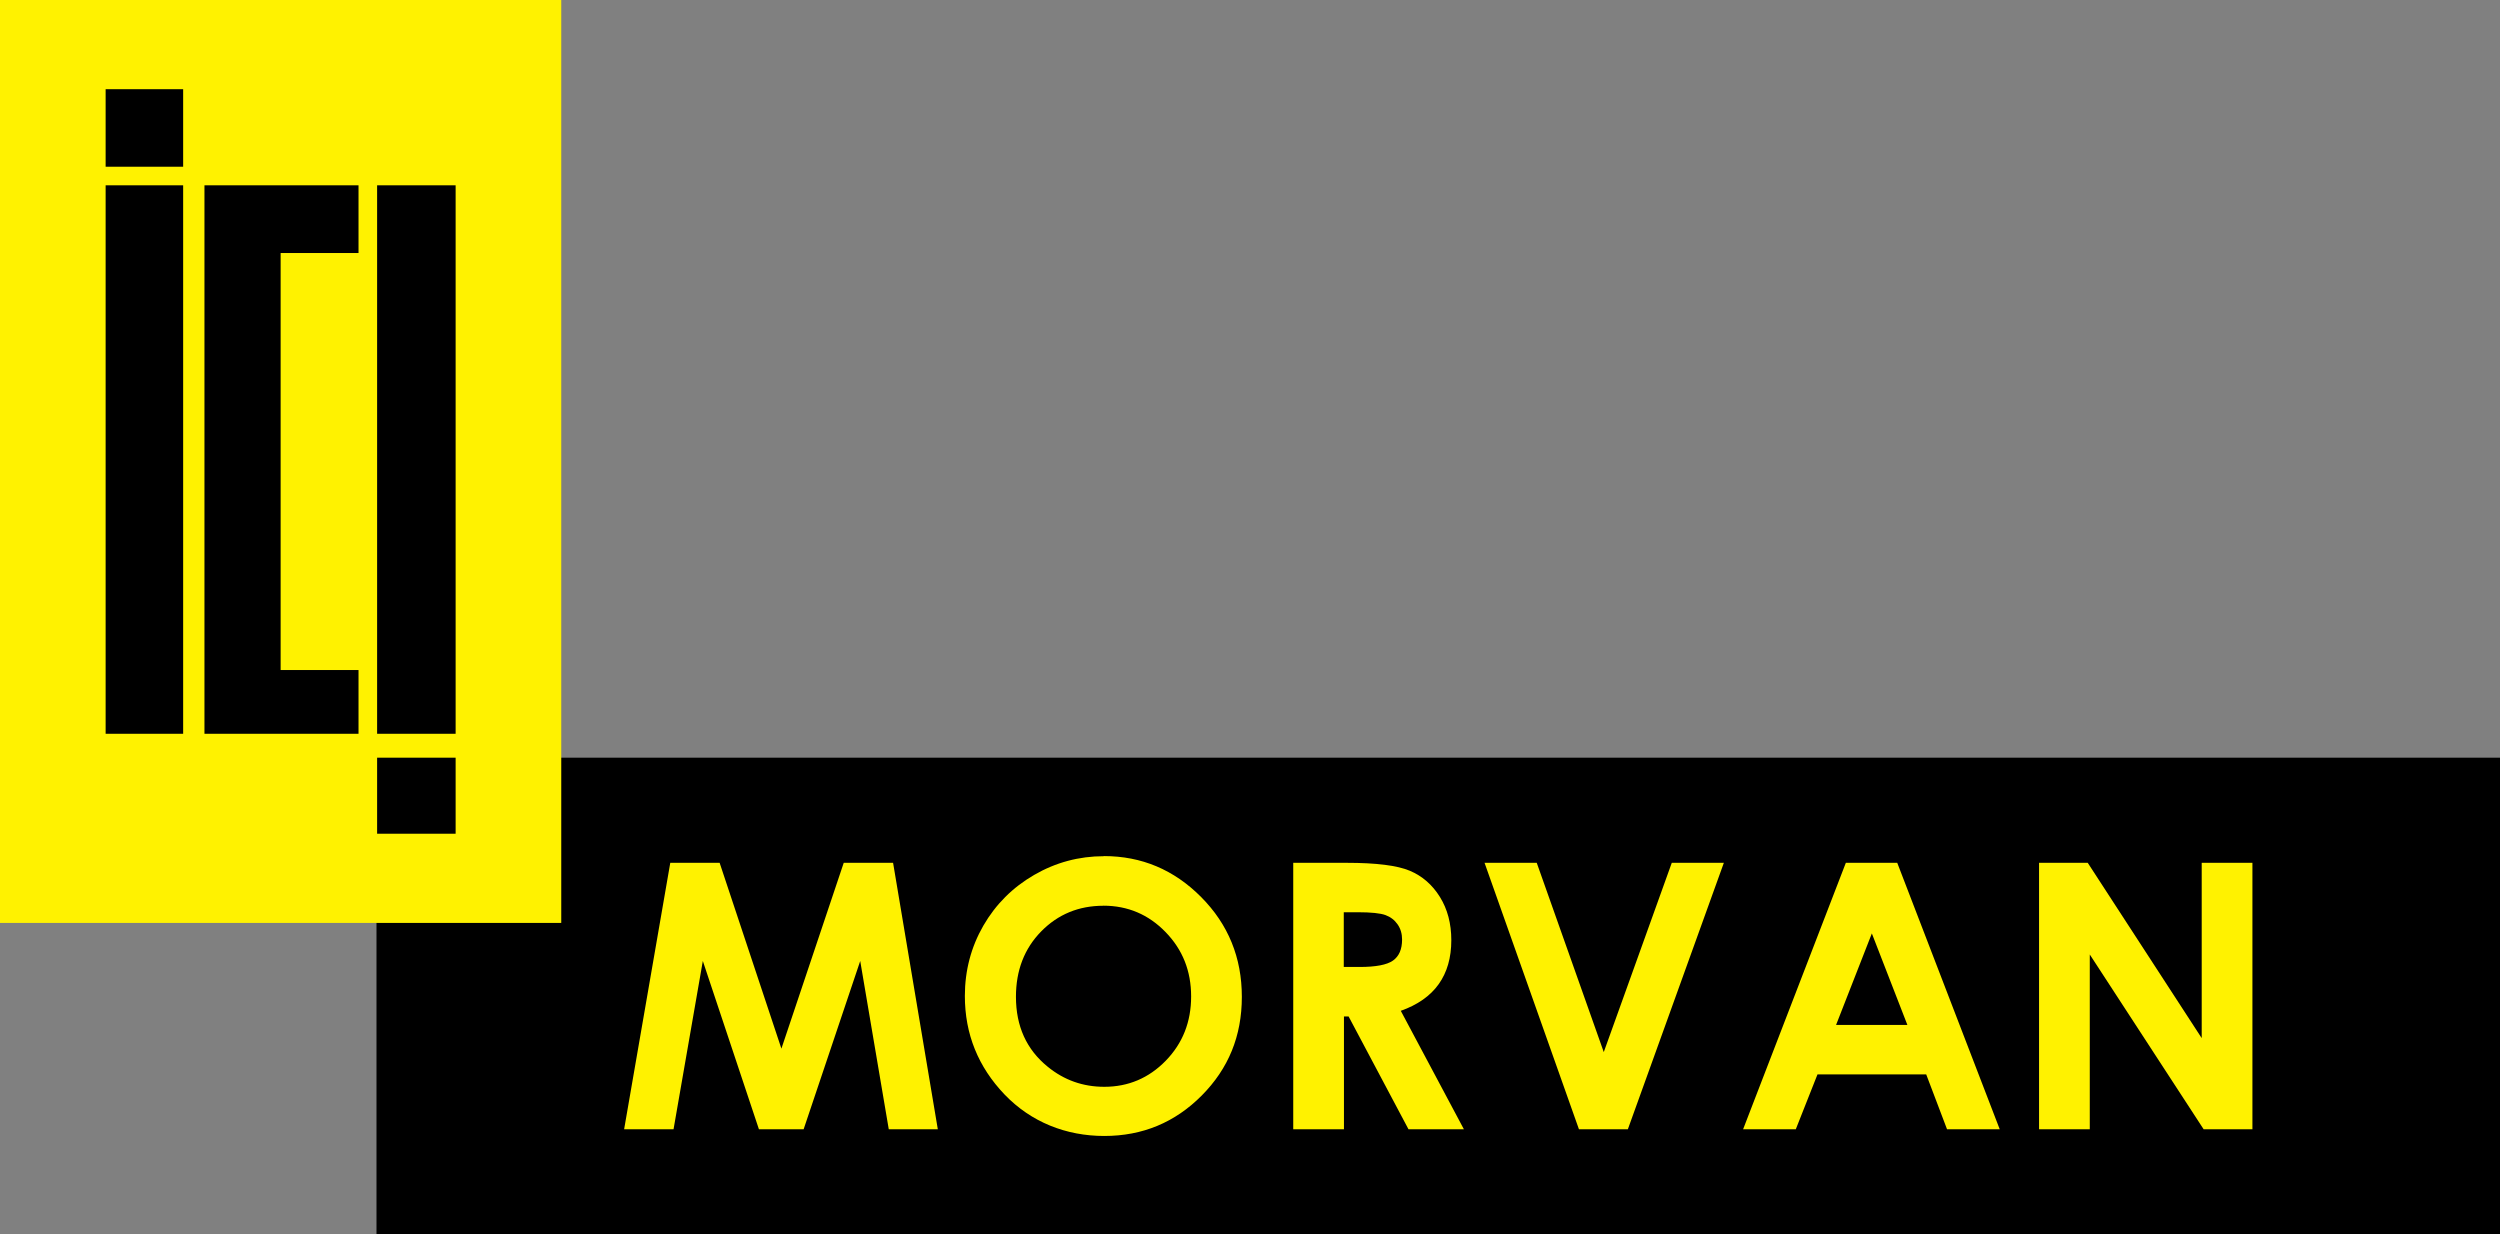
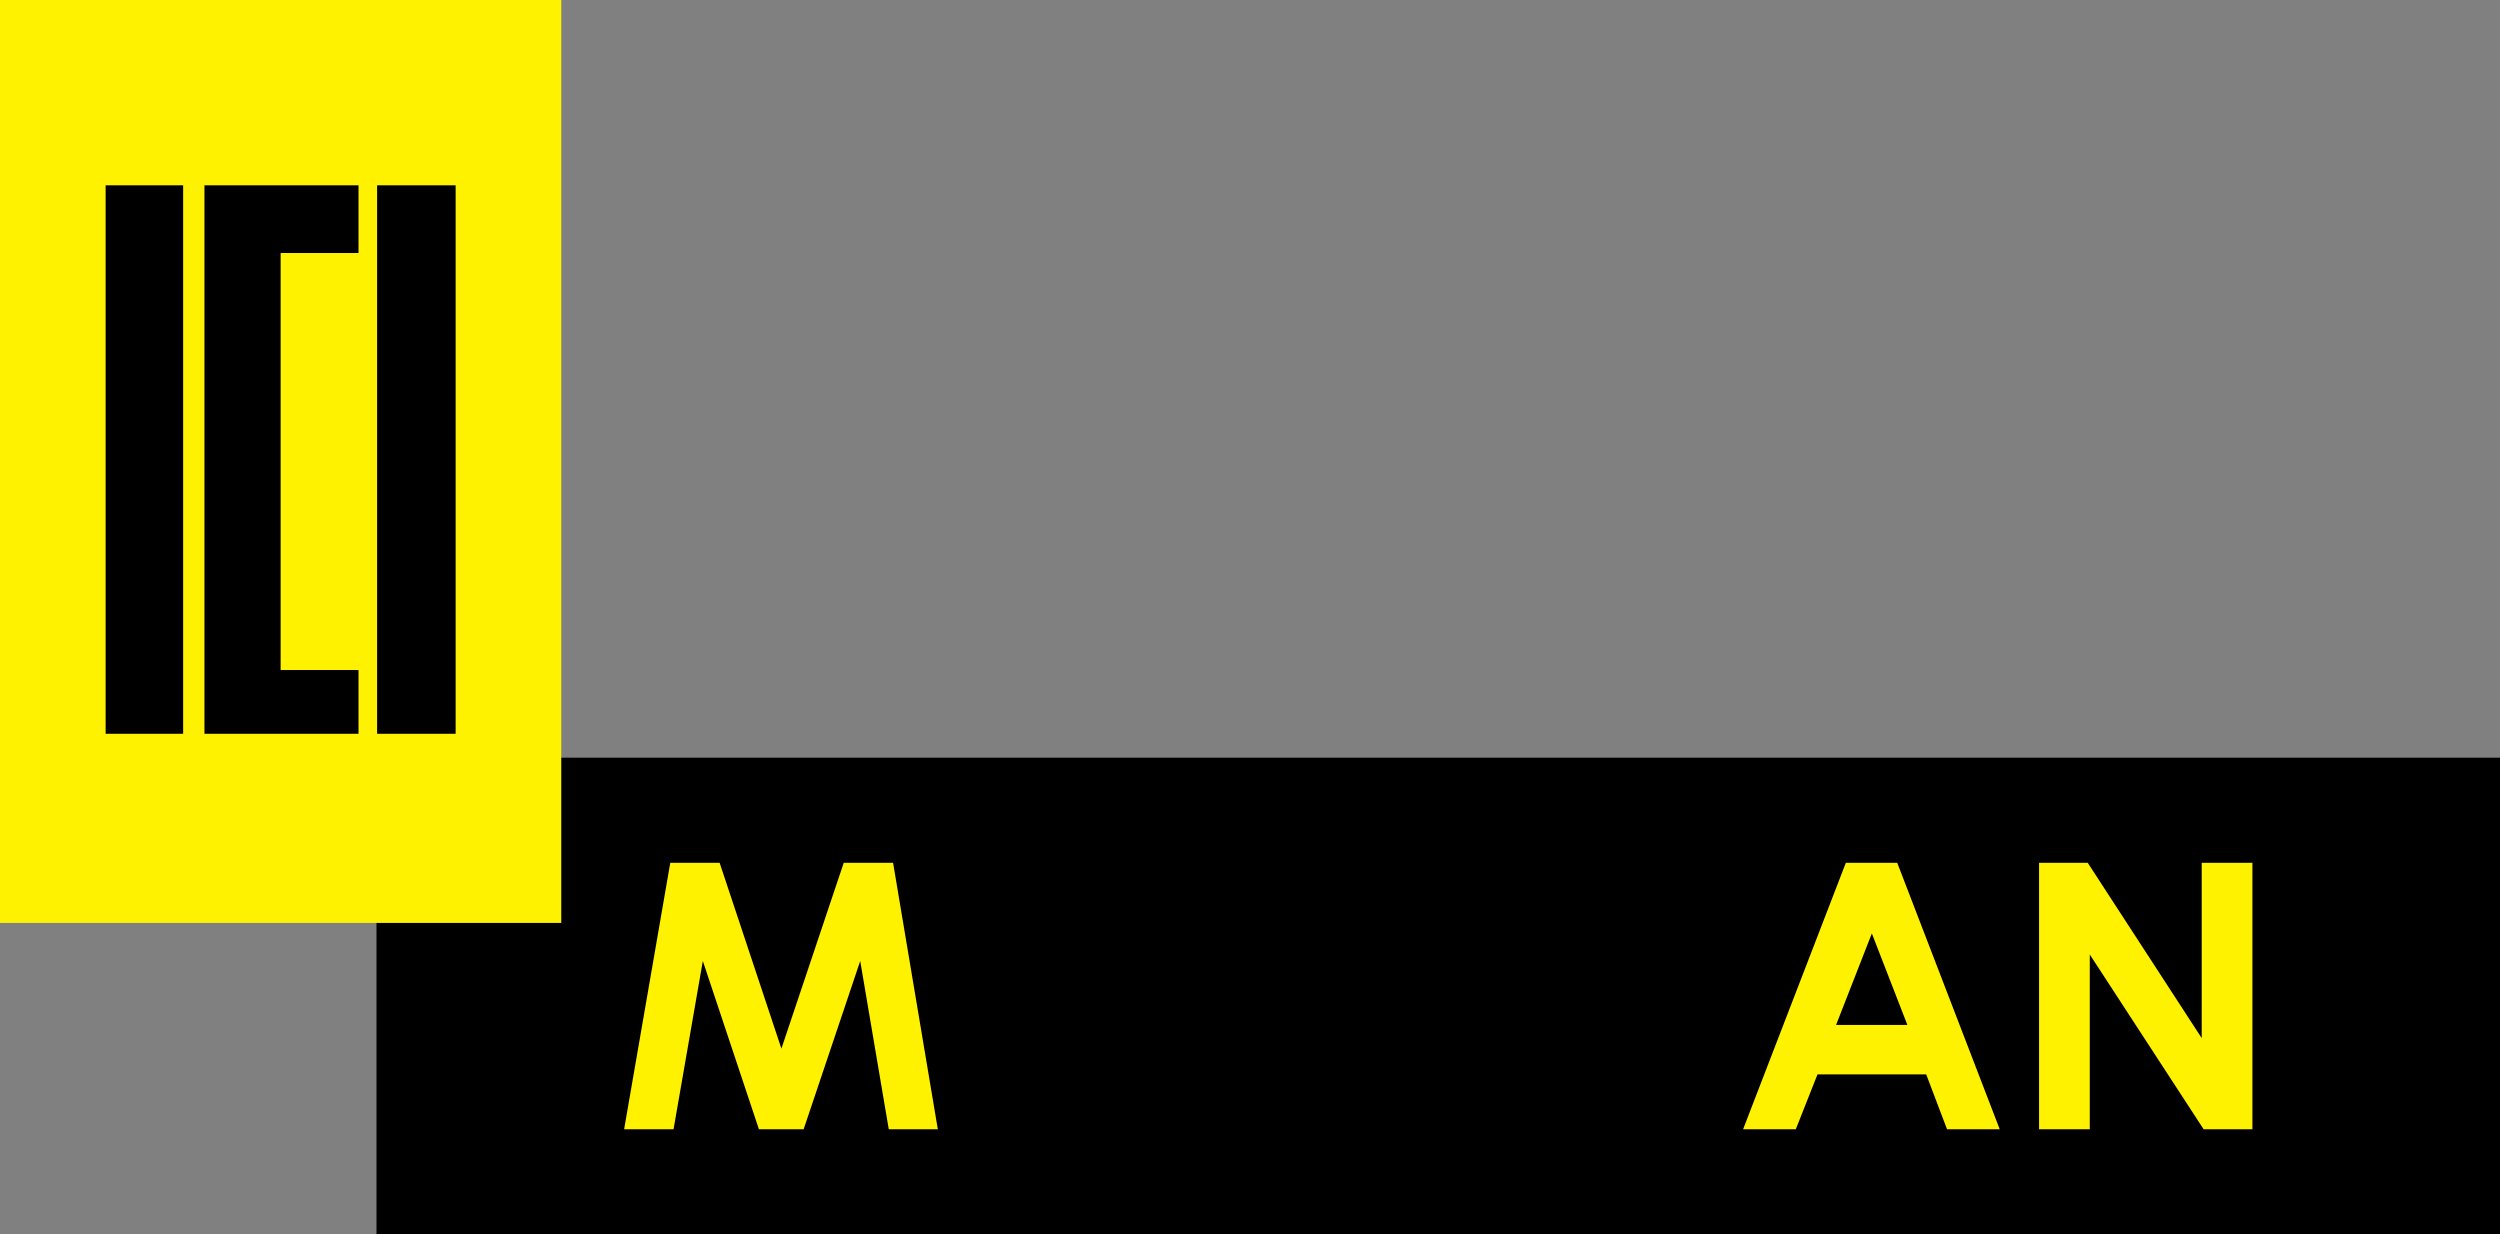
<svg xmlns="http://www.w3.org/2000/svg" id="Calque_2" data-name="Calque 2" viewBox="0 0 404.72 199.82">
  <rect x="0" y="0" width="404.72" height="199.82" fill="#808080" stroke="none" />
  <defs>
    <style>
      .cls-1 {
        fill: #fff200;
      }
    </style>
  </defs>
  <g id="Calque_1-2" data-name="Calque 1">
    <g>
      <rect x="60.95" y="122.66" width="343.77" height="77.16" />
      <g>
        <rect class="cls-1" width="90.86" height="149.41" />
        <g>
-           <rect x="17.1" y="14.44" width="12.55" height="12.55" />
          <rect x="17.1" y="30" width="12.55" height="88.79" />
          <polygon points="33.1 30 33.1 118.79 45.43 118.79 58.04 118.79 58.04 108.47 45.43 108.47 45.43 40.96 58.04 40.96 58.04 30 45.43 30 33.1 30" />
          <rect x="61.05" y="30" width="12.71" height="88.79" />
-           <rect x="61.05" y="122.66" width="12.71" height="12.31" />
        </g>
      </g>
      <g>
        <path class="cls-1" d="M108.5,139.68h8l10,30.08,10.09-30.08h7.99l7.24,43.13h-7.94l-4.62-27.24-9.16,27.24h-7.24l-9.08-27.24-4.74,27.24h-8l7.47-43.13Z" />
-         <path class="cls-1" d="M178.71,138.59c6.1,0,11.35,2.21,15.74,6.63,4.39,4.42,6.59,9.8,6.59,16.16s-2.17,11.62-6.5,15.98c-4.33,4.36-9.59,6.54-15.77,6.54s-11.85-2.24-16.14-6.71c-4.28-4.48-6.43-9.79-6.43-15.95,0-4.12,1-7.92,2.99-11.38,2-3.46,4.74-6.2,8.23-8.22,3.49-2.02,7.25-3.03,11.28-3.03ZM178.62,146.63c-3.99,0-7.35,1.39-10.07,4.16-2.72,2.78-4.08,6.3-4.08,10.58,0,4.77,1.71,8.54,5.14,11.32,2.66,2.17,5.71,3.25,9.16,3.25,3.89,0,7.21-1.41,9.95-4.22,2.74-2.82,4.11-6.28,4.11-10.41s-1.38-7.58-4.14-10.42c-2.76-2.84-6.11-4.27-10.07-4.27Z" />
-         <path class="cls-1" d="M209.34,139.68h8.7c4.76,0,8.16.43,10.18,1.28,2.02.85,3.65,2.26,4.88,4.24,1.23,1.97,1.85,4.31,1.85,7.01,0,2.83-.68,5.2-2.04,7.11-1.36,1.91-3.41,3.35-6.14,4.32l10.22,19.18h-8.97l-9.7-18.27h-.75v18.27h-8.21v-43.13ZM217.54,156.54h2.57c2.61,0,4.41-.34,5.39-1.03.98-.69,1.48-1.82,1.48-3.41,0-.94-.24-1.76-.73-2.46-.49-.7-1.14-1.2-1.96-1.5-.82-.3-2.32-.46-4.5-.46h-2.25v8.85Z" />
-         <path class="cls-1" d="M240.34,139.68h8.44l10.85,30.64,11.01-30.64h8.43l-15.54,43.13h-7.92l-15.28-43.13Z" />
        <path class="cls-1" d="M298.81,139.68h8.33l16.59,43.13h-8.53l-3.37-8.88h-17.6l-3.51,8.88h-8.53l16.63-43.13ZM303.03,151.11l-5.79,14.81h11.54l-5.75-14.81Z" />
        <path class="cls-1" d="M330.1,139.68h7.88l18.45,28.38v-28.38h8.21v43.13h-7.9l-18.43-28.29v28.29h-8.21v-43.13Z" />
      </g>
    </g>
  </g>
</svg>